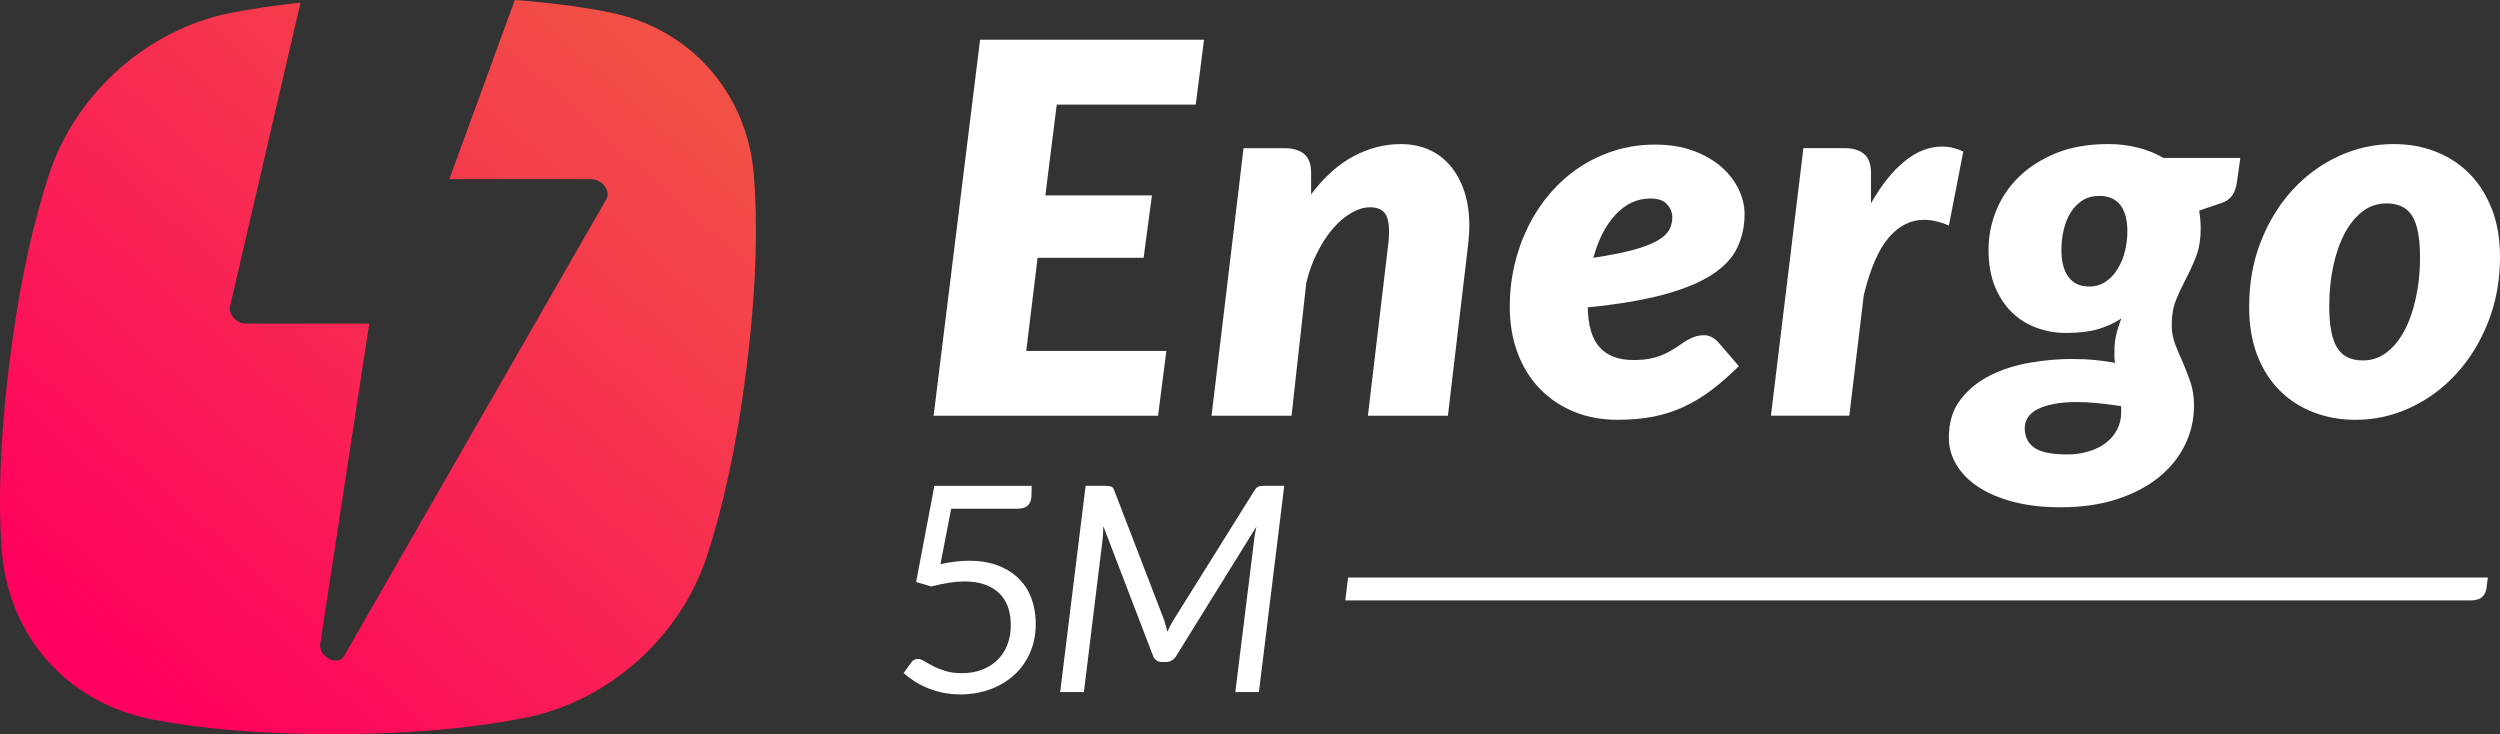
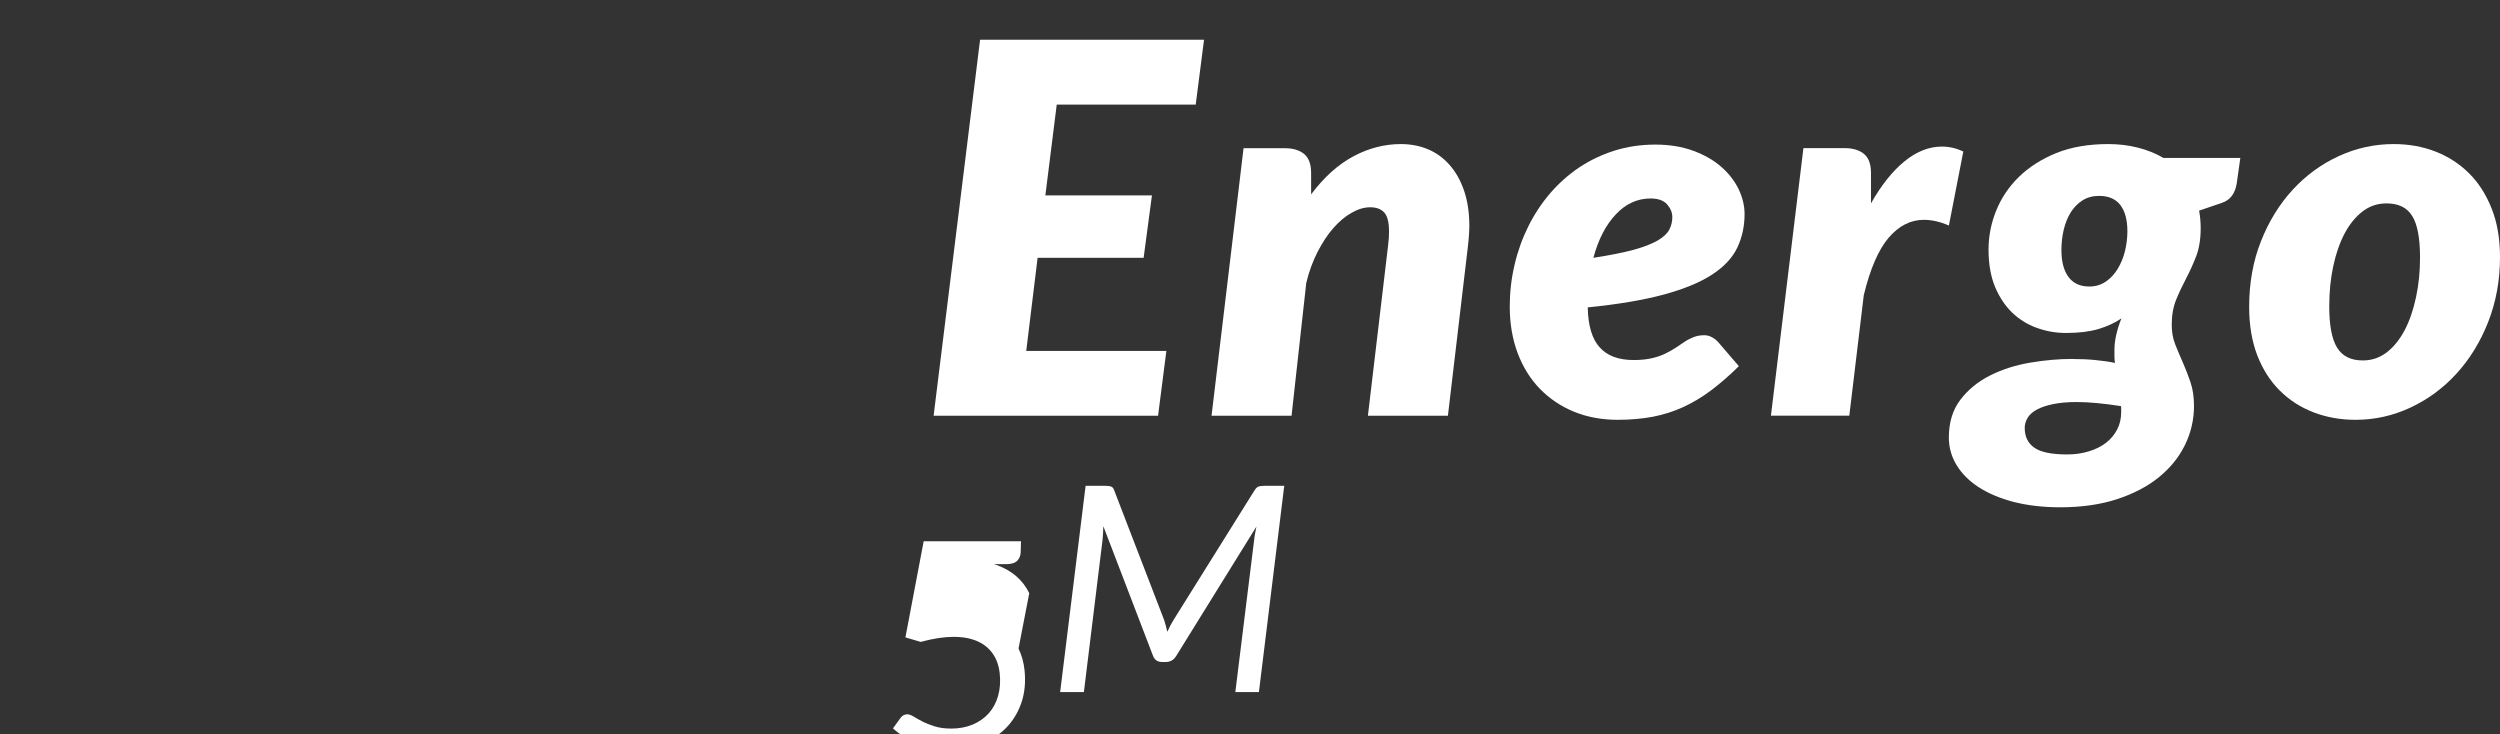
<svg xmlns="http://www.w3.org/2000/svg" id="Vrstva_2" data-name="Vrstva 2" viewBox="0 0 628.68 184.63">
  <rect x="0" y="0" width="628.68" height="184.63" fill="#333333" stroke="none" />
  <defs>
    <style>      .cls-1 {        fill: url(#Nepojmenovaný_přechod_35);      }      .cls-1, .cls-2 {        stroke-width: 0px;      }      .cls-2 {        fill: #fff;      }    </style>
    <linearGradient id="Nepojmenovaný_přechod_35" data-name="Nepojmenovaný přechod 35" x1="28.29" y1="165.94" x2="164.13" y2="15.23" gradientUnits="userSpaceOnUse">
      <stop offset="0" stop-color="#ff005e" />
      <stop offset="1" stop-color="#f24f46" />
    </linearGradient>
  </defs>
  <g id="Vrstva_1-2" data-name="Vrstva 1">
-     <path class="cls-1" d="M189.56,43.83c-1.69-20.34-15.77-36.39-35.59-40.57-6.57-1.39-14.79-2.52-24.51-3.26l-16.47,45.07h35.86c1.18,0,2.43.68,3.21,1.75.78,1.07.96,2.33.44,3.23l-66.03,115c-.41.7-1.16,1.07-2.03,1.07-.54,0-1.13-.15-1.7-.44-1.48-.78-2.43-2.38-2.22-3.76l12.33-80.54h-31.12c-1.05,0-2.17-.54-2.96-1.44-.79-.89-1.14-2.01-.92-2.94L75.57.67c-6.64.71-12.62,1.58-17.67,2.59C37.04,7.45,19.02,23.5,12.34,43.84c-3.77,11.49-7.48,27.1-10.05,48.04C-.13,111.61-.39,126.61.39,137.89c1.51,21.87,16.35,38.79,37.71,42.98,11.02,2.16,25.83,3.75,45.56,3.75,20.94,0,36.77-1.79,48.54-4.15,20.85-4.18,38.87-20.23,45.56-40.57,3.77-11.49,7.48-27.1,10.05-48.04,2.57-20.94,2.7-36.55,1.75-48.04Z" />
    <g>
      <polygon class="cls-2" points="293.31 88.25 258.07 88.25 260.93 64.83 287.59 64.83 289.68 49.13 262.88 49.13 265.74 26.3 300.69 26.3 302.78 10 246.46 10 234.78 104.54 291.22 104.54 293.31 88.25" />
      <path class="cls-2" d="M344.51,52.12c1.6,0,2.79.44,3.6,1.33.79.88,1.19,2.47,1.19,4.77,0,.51-.02,1.07-.05,1.65-.05.58-.12,1.23-.19,1.91l-5.07,42.76h20.12l5.05-42.76c.09-.86.18-1.7.23-2.53.07-.82.11-1.63.11-2.4,0-3.33-.44-6.26-1.3-8.82-.88-2.56-2.05-4.7-3.58-6.45-1.51-1.75-3.31-3.09-5.42-4-2.09-.89-4.4-1.35-6.91-1.35-4.1,0-8.09,1.02-11.93,3.07-3.86,2.07-7.4,5.24-10.65,9.58v-5.38c0-2.21-.58-3.79-1.75-4.77-1.16-.96-2.79-1.46-4.86-1.46h-10.38l-8.05,67.28h20.12l3.7-33.41c.68-2.86,1.65-5.45,2.86-7.82,1.21-2.35,2.53-4.35,3.98-6,1.46-1.65,2.98-2.93,4.58-3.82,1.6-.91,3.14-1.37,4.61-1.37Z" />
      <path class="cls-2" d="M387.22,97.75c2.4,2.49,5.28,4.42,8.61,5.79,3.31,1.35,6.98,2.03,10.96,2.03,3.19,0,6.14-.26,8.86-.77,2.7-.53,5.24-1.33,7.65-2.44,2.4-1.1,4.74-2.51,7.02-4.21,2.26-1.72,4.6-3.74,6.96-6.07l-5.19-6.03c-.47-.53-1.02-.95-1.61-1.26-.61-.33-1.23-.49-1.88-.49-1,0-1.89.16-2.67.46-.77.3-1.53.68-2.25,1.16-.7.47-1.46.98-2.23,1.49-.79.53-1.67,1.02-2.63,1.49-.98.49-2.1.88-3.4,1.18s-2.84.46-4.61.46c-3.77,0-6.61-1.05-8.52-3.17-1.93-2.12-2.93-5.47-3.02-10.07,7.7-.77,14.08-1.86,19.17-3.24,5.07-1.39,9.12-3.05,12.12-5.02,3.02-1.98,5.12-4.23,6.33-6.79,1.21-2.54,1.82-5.37,1.82-8.44,0-2.07-.51-4.16-1.49-6.23-1-2.07-2.46-3.95-4.35-5.61-1.91-1.67-4.26-3.02-7.05-4.05-2.79-1.03-5.98-1.56-9.56-1.56s-7.07.51-10.3,1.53c-3.21,1.02-6.17,2.44-8.87,4.24-2.7,1.82-5.14,4-7.31,6.52-2.16,2.53-3.98,5.3-5.47,8.31-1.49,3-2.65,6.21-3.44,9.63-.81,3.42-1.21,6.93-1.21,10.51,0,4.28.67,8.17,1.98,11.68,1.32,3.51,3.19,6.51,5.58,8.98ZM406.33,53.91c2.51-2.67,5.42-4,8.75-4,1.91,0,3.3.51,4.16,1.49.86,1,1.3,2.05,1.3,3.19s-.25,2.17-.75,3.14c-.49.96-1.46,1.88-2.88,2.72-1.44.84-3.44,1.63-6.03,2.35-2.6.7-6,1.39-10.19,2.03,1.25-4.63,3.14-8.28,5.65-10.93Z" />
      <path class="cls-2" d="M468.67,74.3c1.61-6.66,3.7-11.49,6.26-14.51,2.58-3,5.52-4.51,8.86-4.51,2,0,4.09.47,6.3,1.44l3.63-18.63c-1.77-.82-3.56-1.23-5.38-1.23-3.24,0-6.37,1.23-9.4,3.7-3.03,2.46-5.84,5.98-8.44,10.58v-7.66c0-2.21-.58-3.79-1.75-4.77-1.16-.96-2.79-1.46-4.86-1.46h-10.38l-8.17,67.28h19.71l3.63-30.24Z" />
      <path class="cls-2" d="M521.23,90.26c-3.51,0-7.1.32-10.77.95-3.68.63-7.03,1.7-10.07,3.24-3.02,1.53-5.49,3.56-7.42,6.09-1.93,2.54-2.89,5.7-2.89,9.51,0,2.47.65,4.77,1.95,6.91,1.3,2.14,3.16,4,5.56,5.56,2.39,1.54,5.31,2.79,8.79,3.7,3.46.89,7.37,1.35,11.73,1.35,5.33,0,10.07-.68,14.24-2.03,4.17-1.37,7.7-3.21,10.54-5.52,2.86-2.32,5.05-5.02,6.56-8.1,1.51-3.09,2.28-6.37,2.28-9.84,0-2.25-.3-4.23-.88-5.96-.6-1.74-1.23-3.37-1.91-4.93-.7-1.56-1.33-3.09-1.93-4.58-.58-1.49-.88-3.12-.88-4.89,0-2.47.39-4.61,1.14-6.42.75-1.82,1.6-3.6,2.51-5.33.89-1.72,1.74-3.56,2.49-5.51.75-1.95,1.14-4.3,1.14-7.07,0-1.53-.14-3-.39-4.42l5.7-1.95c2.12-.68,3.37-2.35,3.77-5l.89-6.3h-19.33c-1.98-1.16-4.16-2.03-6.52-2.61-2.35-.6-4.81-.88-7.37-.88-4.96,0-9.33.75-13.07,2.26-3.74,1.53-6.88,3.53-9.4,6-2.54,2.49-4.44,5.33-5.72,8.51-1.28,3.17-1.91,6.44-1.91,9.77,0,3.58.54,6.68,1.61,9.31,1.09,2.61,2.53,4.79,4.31,6.51,1.81,1.74,3.88,3.02,6.21,3.86,2.33.84,4.77,1.28,7.33,1.28,3.24,0,5.95-.33,8.14-.98,2.19-.65,4.12-1.53,5.81-2.67-1.16,2.95-1.75,5.56-1.75,7.86v1.72c0,.54.05,1.07.14,1.6-1.53-.32-3.17-.54-4.96-.72-1.81-.18-3.7-.26-5.68-.26ZM532.55,67.59c-.79,1.33-1.79,2.4-2.98,3.21-1.19.82-2.58,1.25-4.17,1.25-2.33,0-4.09-.82-5.26-2.44-1.18-1.63-1.75-3.86-1.75-6.72,0-1.77.19-3.47.58-5.12.4-1.65.98-3.09,1.75-4.35.79-1.25,1.77-2.26,2.96-3.02,1.18-.75,2.58-1.14,4.17-1.14,2.42,0,4.23.79,5.38,2.33,1.18,1.56,1.75,3.75,1.75,6.56,0,1.68-.21,3.35-.61,5s-1.02,3.12-1.82,4.44ZM533.37,102.14c.04.21.05.46.05.72v.77c0,1.6-.33,3.05-1,4.35s-1.6,2.42-2.79,3.35c-1.19.93-2.63,1.65-4.31,2.16-1.68.53-3.53.79-5.51.79-3.86,0-6.59-.56-8.21-1.68-1.63-1.12-2.44-2.79-2.44-5,0-.86.23-1.7.72-2.51.47-.79,1.23-1.49,2.3-2.07,1.05-.58,2.42-1.05,4.09-1.39,1.67-.35,3.67-.53,6-.53,1.51,0,3.19.09,5.03.26,1.84.18,3.86.42,6.07.77Z" />
      <path class="cls-2" d="M626.59,52.47c-1.39-3.53-3.28-6.49-5.67-8.87-2.4-2.4-5.23-4.23-8.47-5.49-3.24-1.26-6.75-1.88-10.52-1.88-4.84,0-9.45,1.02-13.84,3.05-4.4,2.03-8.26,4.86-11.59,8.49-3.33,3.63-5.98,7.95-7.95,12.94s-2.95,10.49-2.95,16.45c0,4.58.68,8.65,2.03,12.17,1.37,3.53,3.24,6.47,5.65,8.87,2.4,2.4,5.24,4.23,8.51,5.49,3.26,1.25,6.77,1.88,10.54,1.88,4.84,0,9.45-1.02,13.86-3.09,4.38-2.05,8.24-4.89,11.58-8.56,3.33-3.65,5.98-7.98,7.95-12.98,1.96-5,2.96-10.44,2.96-16.31,0-4.58-.7-8.65-2.09-12.17ZM607.55,74.79c-.67,3.14-1.61,5.88-2.84,8.24-1.25,2.35-2.74,4.21-4.51,5.58-1.79,1.37-3.79,2.03-6.03,2.03-3,0-5.14-1.07-6.45-3.21-1.33-2.14-1.98-5.61-1.98-10.4,0-3.56.33-6.91,1-10.07.67-3.16,1.63-5.89,2.86-8.24,1.23-2.33,2.74-4.17,4.51-5.54,1.77-1.37,3.79-2.03,6.03-2.03,2.98,0,5.14,1.03,6.45,3.14,1.32,2.1,1.98,5.6,1.98,10.47,0,3.56-.33,6.89-1.02,10.03Z" />
-       <path class="cls-2" d="M258.83,149.17c-.8-1.65-1.9-3.08-3.29-4.29-1.4-1.2-3.07-2.15-5.04-2.84-1.96-.68-4.22-1.03-6.75-1.03-2.21,0-4.64.28-7.25.86l2.69-13.93h16.47c1.33,0,2.27-.28,2.83-.85s.84-1.28.88-2.15l.07-2.75h-24.47l-4.59,24.17,3.85,1.13c1.6-.44,3.08-.75,4.45-.96,1.36-.21,2.65-.31,3.85-.31,1.81,0,3.4.22,4.77.66,1.38.43,2.54,1.06,3.49,1.86.96.81,1.7,1.78,2.26,2.9.55,1.13.9,2.38,1.04,3.75.22,2.07.08,3.96-.4,5.66-.48,1.7-1.26,3.16-2.34,4.38-1.09,1.21-2.42,2.16-4.03,2.84-1.61.68-3.42,1.02-5.42,1.02-1.61,0-3.01-.19-4.2-.57-1.18-.37-2.21-.78-3.06-1.22-.85-.45-1.59-.86-2.19-1.23-.61-.37-1.14-.57-1.6-.57-.68,0-1.23.29-1.68.87l-1.93,2.68c.8.72,1.7,1.41,2.72,2.06,1.01.65,2.1,1.22,3.31,1.72,1.2.49,2.48.88,3.86,1.17,1.38.28,2.83.43,4.36.43,2.82,0,5.45-.48,7.9-1.43,2.44-.95,4.52-2.3,6.25-4.03,1.72-1.74,3.02-3.84,3.88-6.32.86-2.48,1.13-5.22.81-8.27-.21-1.96-.71-3.76-1.51-5.41Z" />
+       <path class="cls-2" d="M258.83,149.17c-.8-1.65-1.9-3.08-3.29-4.29-1.4-1.2-3.07-2.15-5.04-2.84-1.96-.68-4.22-1.03-6.75-1.03-2.21,0-4.64.28-7.25.86h16.47c1.33,0,2.27-.28,2.83-.85s.84-1.28.88-2.15l.07-2.75h-24.47l-4.59,24.17,3.85,1.13c1.6-.44,3.08-.75,4.45-.96,1.36-.21,2.65-.31,3.85-.31,1.81,0,3.4.22,4.77.66,1.38.43,2.54,1.06,3.49,1.86.96.81,1.7,1.78,2.26,2.9.55,1.13.9,2.38,1.04,3.75.22,2.07.08,3.96-.4,5.66-.48,1.7-1.26,3.16-2.34,4.38-1.09,1.21-2.42,2.16-4.03,2.84-1.61.68-3.42,1.02-5.42,1.02-1.61,0-3.01-.19-4.2-.57-1.18-.37-2.21-.78-3.06-1.22-.85-.45-1.59-.86-2.19-1.23-.61-.37-1.14-.57-1.6-.57-.68,0-1.23.29-1.68.87l-1.93,2.68c.8.72,1.7,1.41,2.72,2.06,1.01.65,2.1,1.22,3.31,1.72,1.2.49,2.48.88,3.86,1.17,1.38.28,2.83.43,4.36.43,2.82,0,5.45-.48,7.9-1.43,2.44-.95,4.52-2.3,6.25-4.03,1.72-1.74,3.02-3.84,3.88-6.32.86-2.48,1.13-5.22.81-8.27-.21-1.96-.71-3.76-1.51-5.41Z" />
      <path class="cls-2" d="M316.49,122.35c-.35.11-.69.44-1.03.99l-20.38,32.61c-.58.95-1.09,1.92-1.52,2.93-.13-.51-.25-1-.38-1.47-.14-.47-.27-.96-.42-1.47l-12.56-32.61c-.19-.55-.46-.88-.81-.99-.35-.11-.82-.17-1.43-.17h-4.96l-6.4,51.86h5.97l4.71-38.44c.05-.48.08-1,.11-1.56.02-.55.05-1.12.07-1.7l12.49,32.58c.4,1.04,1.16,1.56,2.28,1.56h.94c1.13,0,2.02-.52,2.64-1.56l20.15-32.5c-.12.61-.23,1.18-.34,1.73-.11.56-.19,1.08-.23,1.57l-4.74,38.32h5.93l6.37-51.86h-5.03c-.61,0-1.08.06-1.43.17Z" />
-       <path class="cls-2" d="M338.3,150.99h282.94c1.33,0,2.3-.28,2.92-.85.62-.57.98-1.28,1.11-2.15l.36-2.75h-286.62l-.71,5.75Z" />
    </g>
  </g>
</svg>